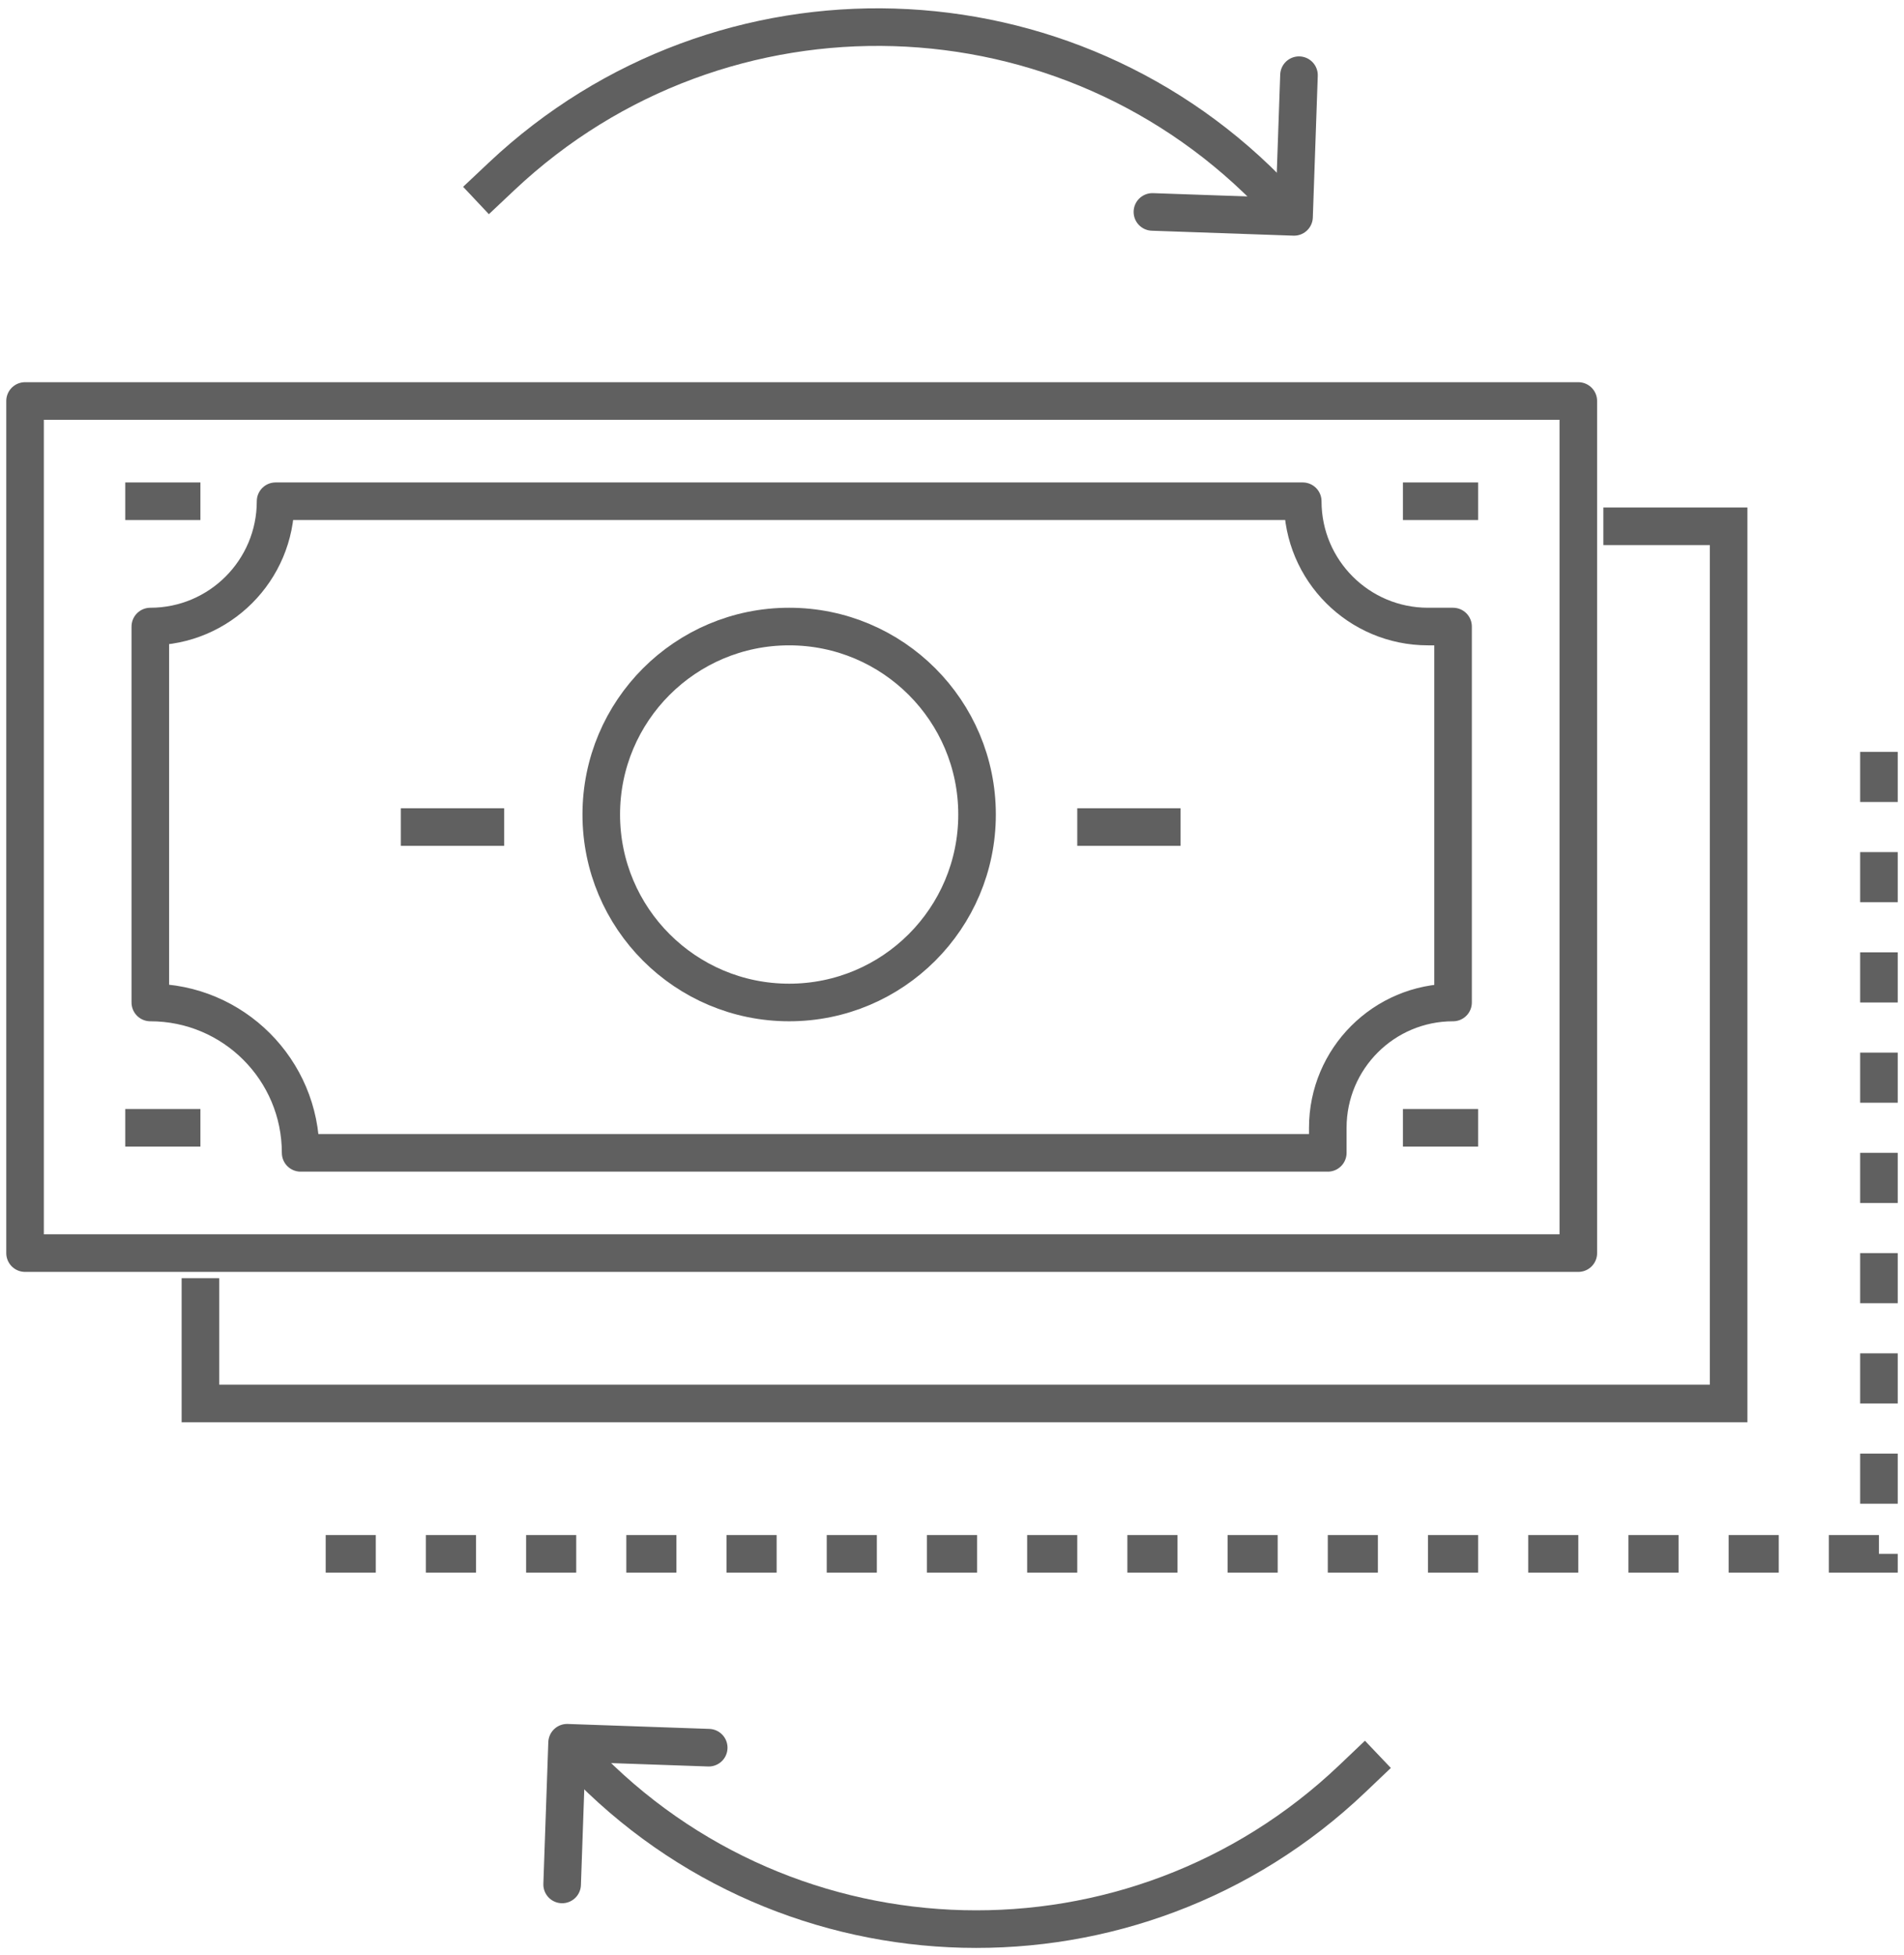
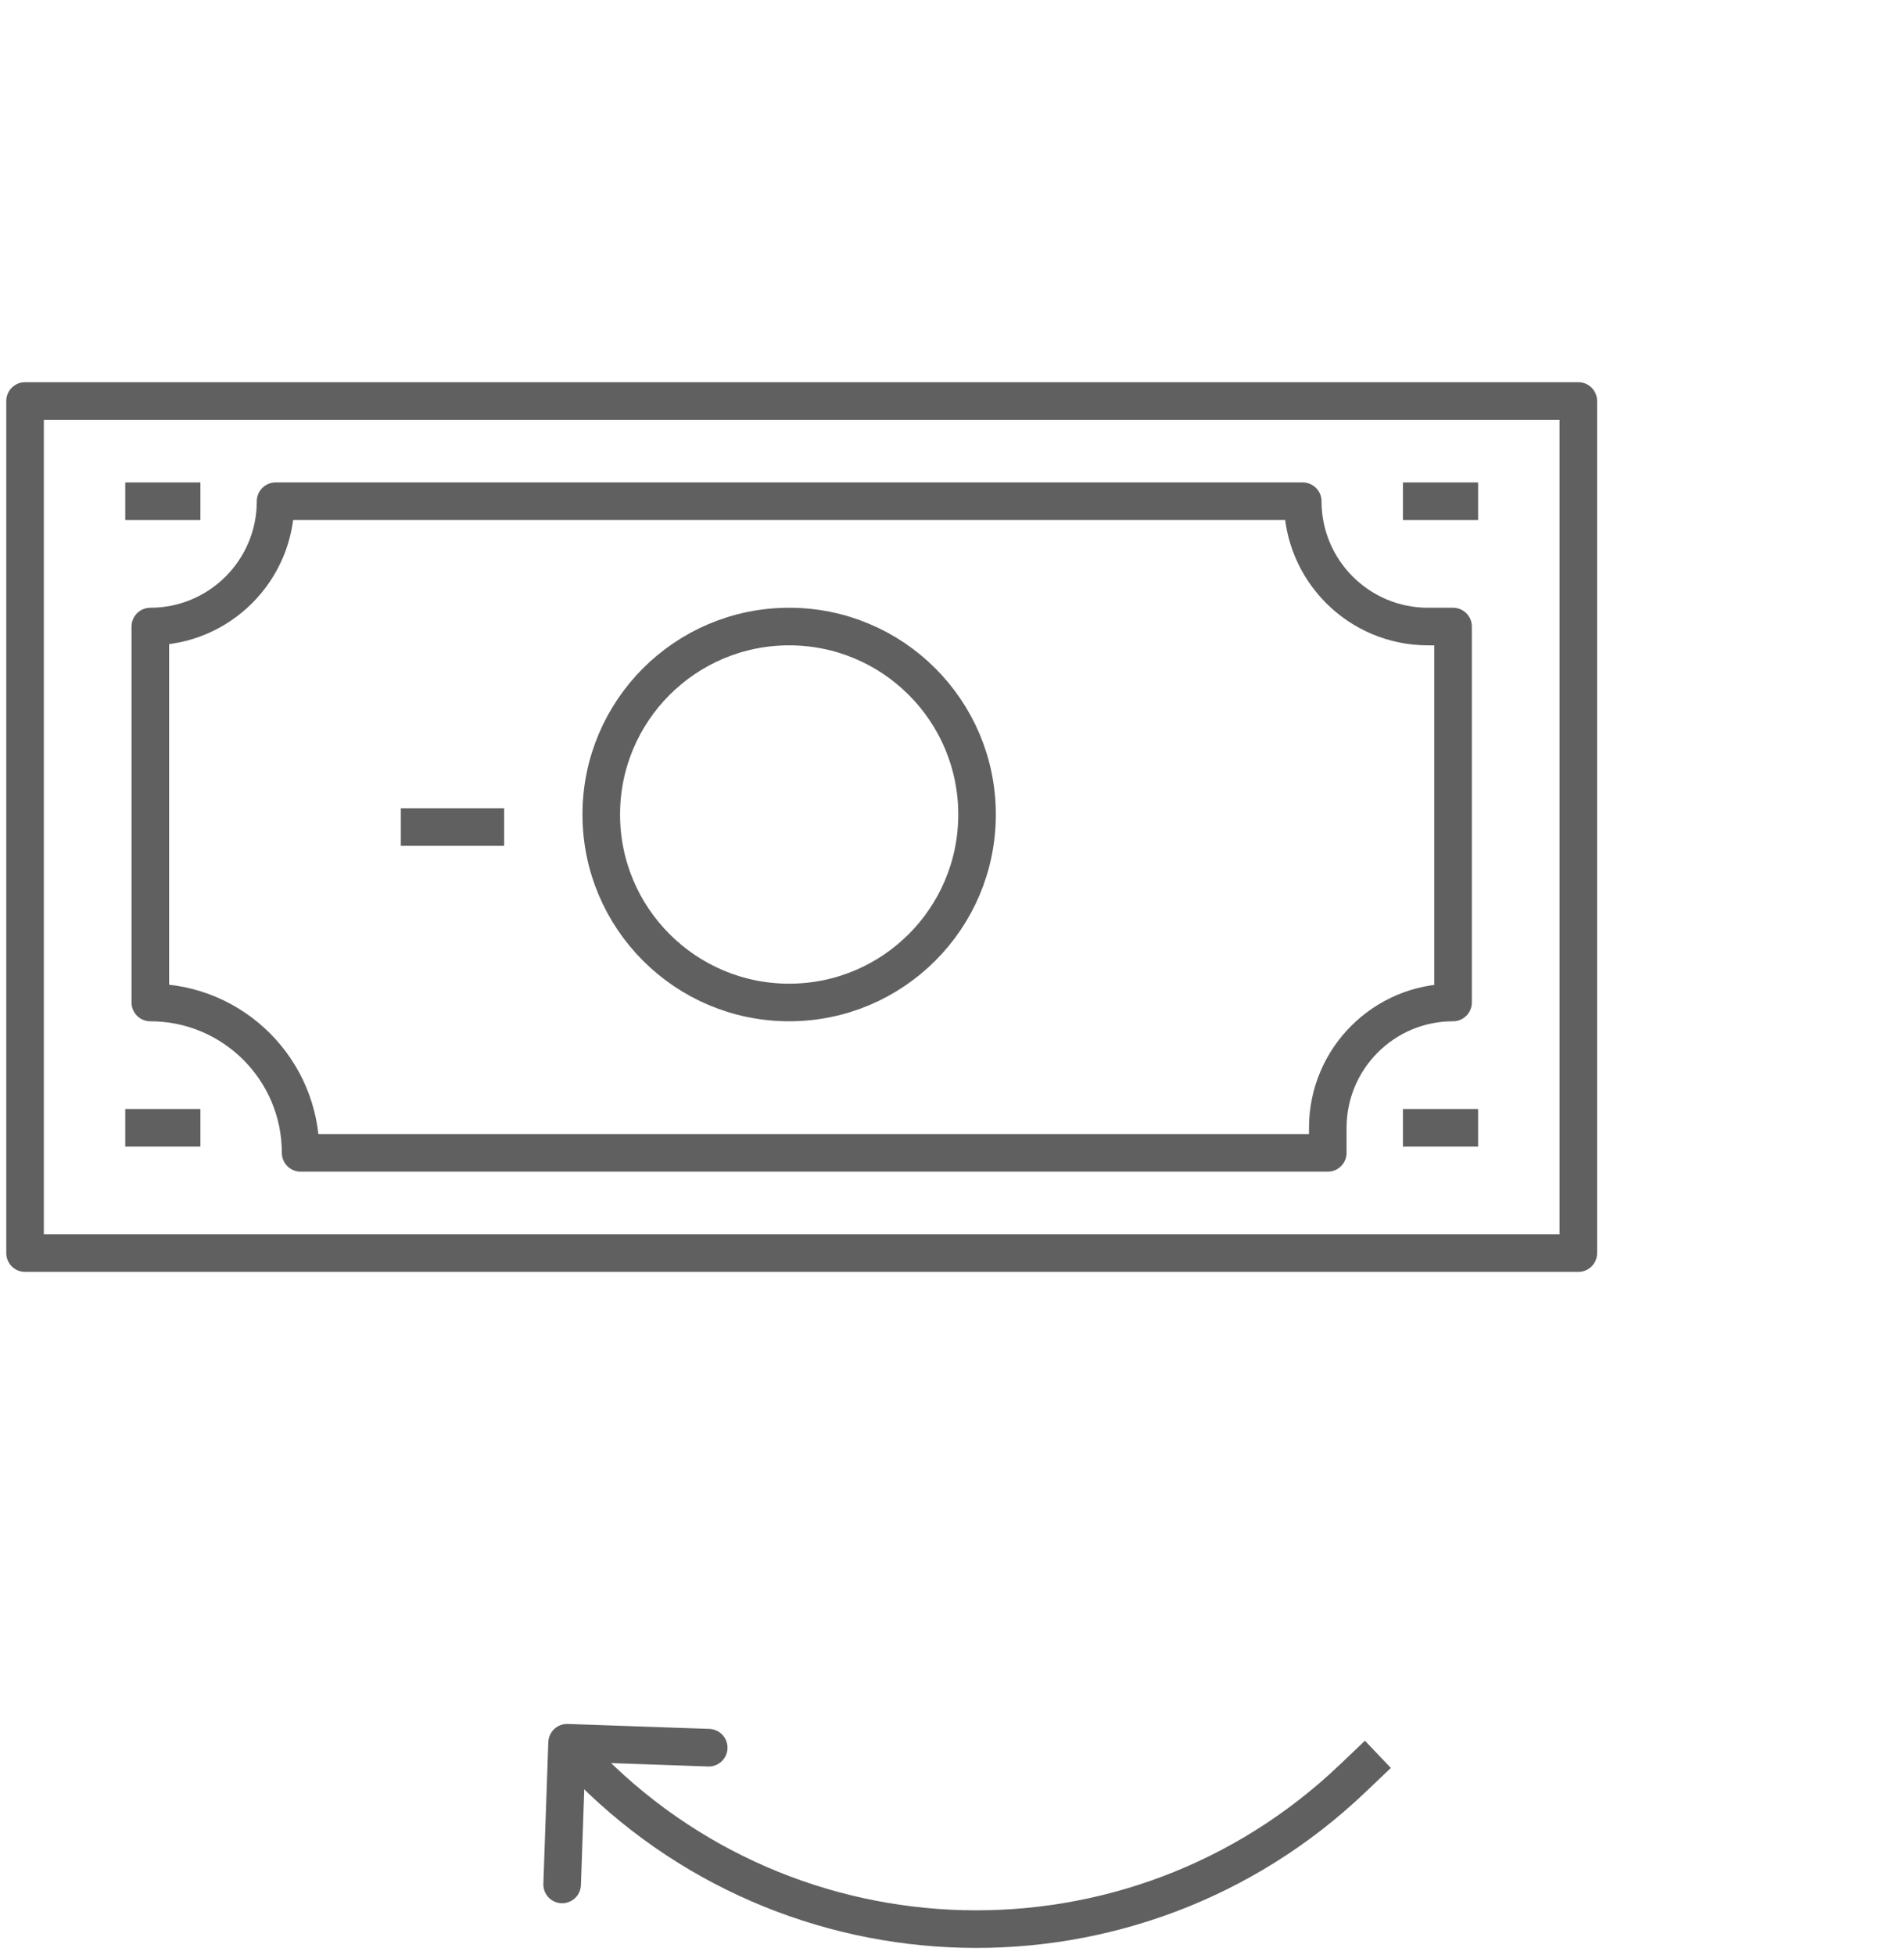
<svg xmlns="http://www.w3.org/2000/svg" width="76px" height="78px" viewBox="0 0 76 78" version="1.1">
  <title>ps-6</title>
  <desc>Created with Sketch.</desc>
  <defs />
  <g id="Page-1" stroke="none" stroke-width="1" fill="none" fill-rule="evenodd">
    <g id="1013_StyleGuide-Copy" transform="translate(-995, -803)" stroke="#606060">
      <g id="Group-41" transform="translate(996, 804)">
        <g>
          <g>
-             <polyline id="Path-166" stroke-width="1.5" points="7 50 7 55 68 55 68 28 68 20 63 20" />
            <g id="Group-72" transform="translate(0, 15)">
              <g>
                <rect id="Rectangle-18" stroke-width="1.5" stroke-linecap="round" stroke-linejoin="round" x="0" y="0" width="62" height="34" />
                <path d="M5,9 L5,9 C7.761,9 10,6.761 10,4 L51,4 L51,4 C51,6.761 53.239,9 56,9 L57,9 L57,24 L57,24 C54.239,24 52,26.239 52,29 L52,30 L11,30 L11,30 C11,26.686 8.314,24 5,24 L5,9 Z" id="Path-97" stroke-width="1.5" stroke-linecap="round" stroke-linejoin="round" />
                <circle id="Oval-22" stroke-width="1.5" cx="30.5" cy="16.5" r="7.5" />
-                 <path d="M42,17 L46.123,17" id="Path-164" stroke-width="1.5" />
                <path d="M15,17 L19.123,17" id="Path-164" stroke-width="1.5" />
                <path d="M4,4 L7,4" id="Path-165" stroke-width="1.5" />
                <path d="M4,29 L7,29" id="Path-165" stroke-width="1.5" />
                <path d="M55,29 L58,29" id="Path-165" stroke-width="1.5" />
                <path d="M55,4 L58,4" id="Path-165" stroke-width="1.5" />
              </g>
            </g>
-             <path d="M12,61 L74,61 L74,29" id="Path-164" stroke-width="1.5" stroke-dasharray="2" />
            <g id="Group-75" transform="translate(18, 0)" stroke-width="1.5">
-               <path d="M0,7 L1.029,6.031 C9.832,-2.254 23.685,-1.834 31.971,6.969 C31.98,6.979 31.99,6.99 32,7" id="Path-168" />
-               <polyline id="Path-110" stroke-linecap="round" stroke-linejoin="round" transform="translate(31.289, 6.191) rotate(-43) translate(-31.289, -6.191) " points="27.289 4.191 31.289 8.191 35.289 4.191" />
-             </g>
+               </g>
            <g id="Group-75" transform="translate(36, 70.5) scale(-1, -1) translate(-36, -70.5) translate(18, 65)" stroke-width="1.5">
              <path d="M-2.13162821e-13,7 L1.018,6.031 C9.725,-2.261 23.505,-1.924 31.796,6.783 C31.865,6.855 31.933,6.927 32,7" id="Path-168" />
              <polyline id="Path-110" stroke-linecap="round" stroke-linejoin="round" transform="translate(31, 6) rotate(-43) translate(-31, -6) " points="27 4 31 8 35 4" />
            </g>
          </g>
        </g>
      </g>
    </g>
  </g>
</svg>